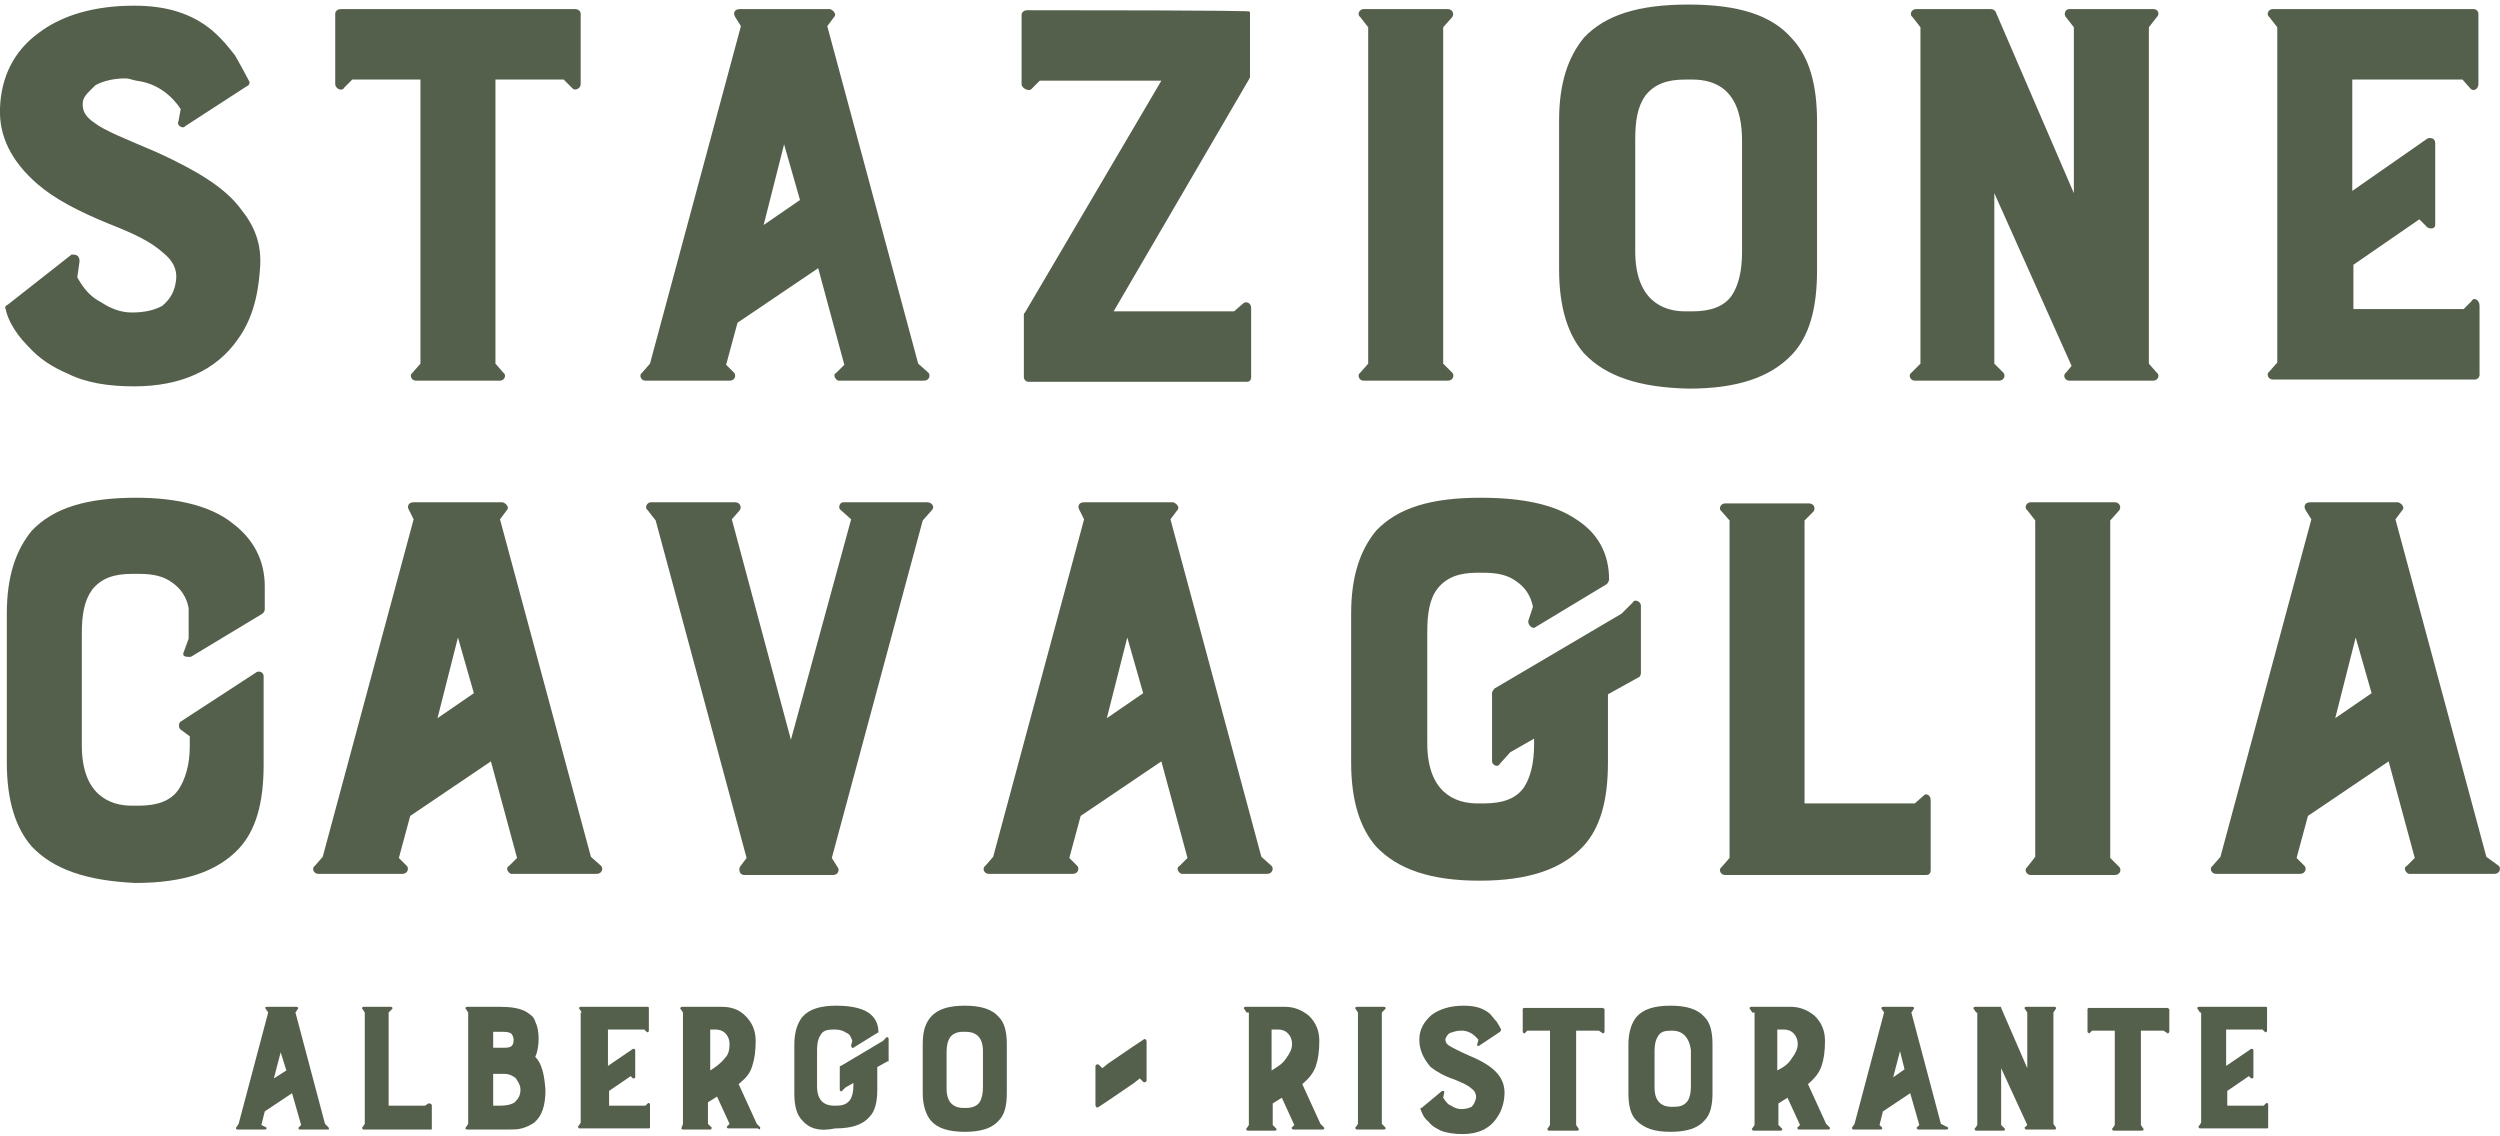
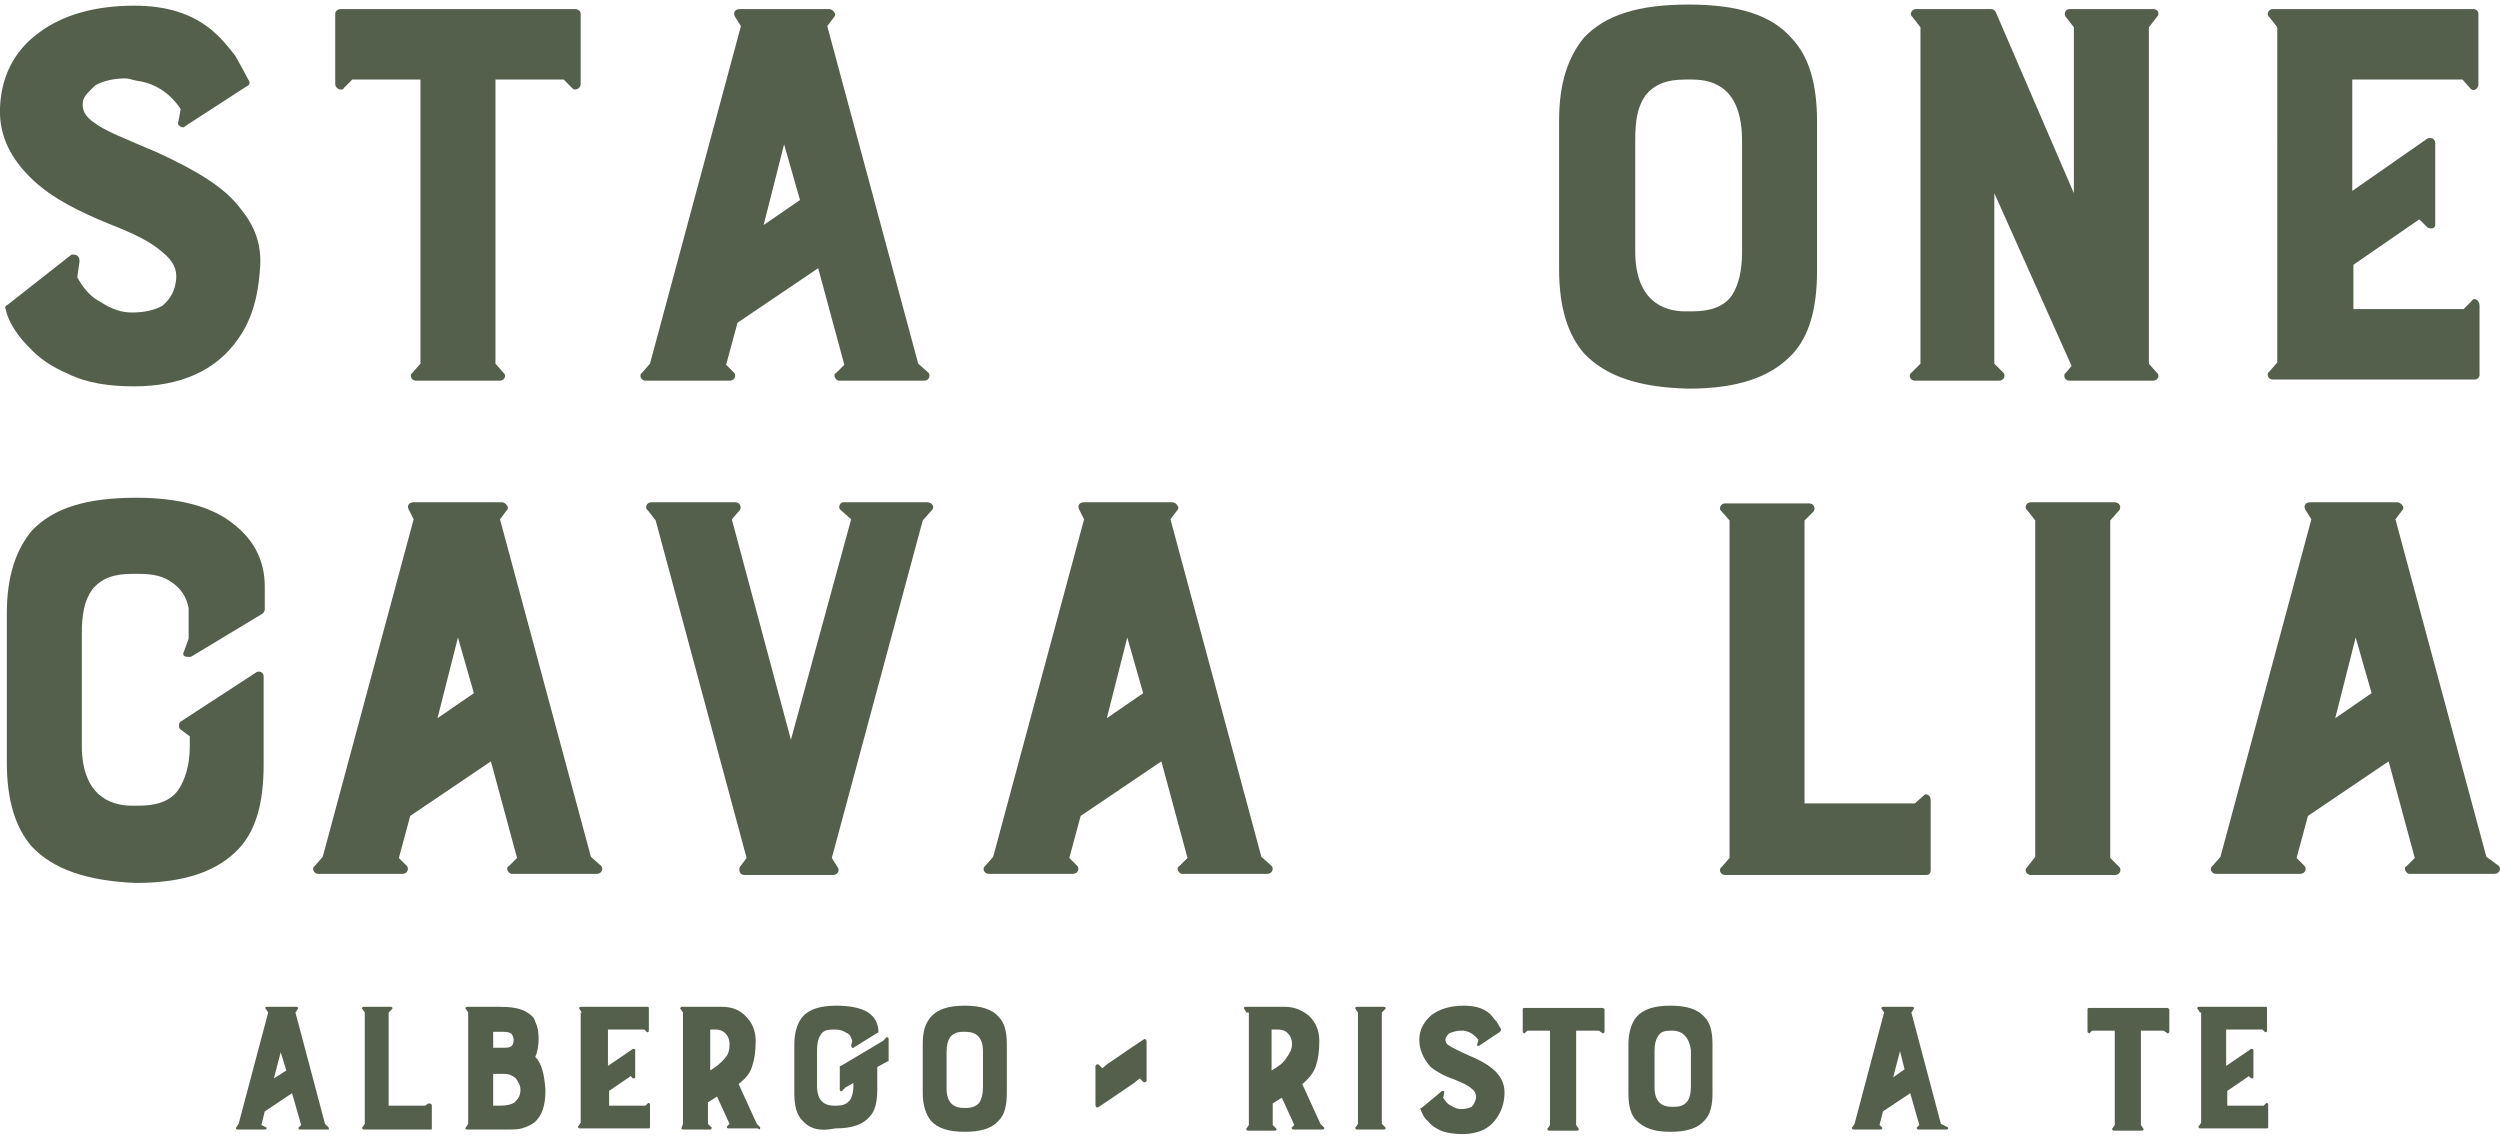
<svg xmlns="http://www.w3.org/2000/svg" version="1.1" id="Ebene_1" x="0px" y="0px" width="220px" height="100px" viewBox="0 0 220 100" style="enable-background:new 0 0 220 100;" xml:space="preserve">
  <style type="text/css">
	.st0{fill:#55604C;}
</style>
  <g>
    <g>
      <path class="st0" d="M24.1,94.9l0.6-2.3l0.5,1.6L24.1,94.9z M28.9,99.2l-0.3-0.3L26,89.1l0.2-0.3c0.1-0.1,0-0.2-0.1-0.2h-2.6    c-0.2,0-0.2,0.1-0.1,0.2l0.2,0.3l-2.6,9.8l-0.2,0.3c-0.1,0.1,0,0.2,0.1,0.2h2.4c0.2,0,0.2-0.2,0.1-0.2L23,99l0.3-1.2l2.4-1.6    l0.8,2.8l-0.2,0.2c-0.1,0.1,0,0.2,0.1,0.2h2.5C28.9,99.5,29,99.3,28.9,99.2" />
      <path class="st0" d="M38,97.3v2c0,0.1,0,0.1-0.1,0.1H32c-0.1,0-0.2-0.2-0.1-0.2l0.2-0.3v-9.8l-0.2-0.3c-0.1-0.1,0-0.2,0.1-0.2h2.4    c0.1,0,0.2,0.1,0.1,0.2l-0.3,0.3v8.2h3.2l0.3-0.2C37.8,97.1,38,97.1,38,97.3" />
      <path class="st0" d="M45.3,97c-0.3,0.2-0.7,0.3-1.3,0.3h-0.6v-2.8H44c0.1,0,0.3,0,0.4,0c0.4,0,0.8,0.2,1,0.4    c0.2,0.3,0.4,0.6,0.4,1C45.8,96.4,45.6,96.7,45.3,97 M43.4,90.8H44c0.4,0,0.7,0,0.9,0.1c0.2,0.1,0.3,0.4,0.3,0.6    c0,0.6-0.3,0.7-0.8,0.7h-1V90.8z M47.1,93c0.2-0.4,0.3-1,0.3-1.6c0-0.6-0.1-1.1-0.3-1.5c-0.1-0.4-0.4-0.6-0.7-0.8    c-0.6-0.4-1.5-0.5-2.4-0.5h-2.9c-0.1,0-0.2,0.1-0.1,0.2l0.2,0.3v9.8L41,99.2c-0.1,0.1,0,0.2,0.1,0.2h3.5c0.5,0,1,0,1.3-0.1    c0.4-0.1,0.8-0.3,1.1-0.5c0.7-0.6,1-1.5,1-2.9C47.9,94.6,47.7,93.6,47.1,93" />
      <path class="st0" d="M51.2,89.1l-0.2-0.3c-0.1-0.1,0-0.2,0.1-0.2h5.9c0.1,0,0.1,0.1,0.1,0.1v2c0,0.1-0.1,0.2-0.2,0.1l-0.2-0.2    h-3.2v3.2l2.2-1.5c0.1,0,0.2,0,0.2,0.1v2.4c0,0.1-0.1,0.1-0.2,0.1l-0.2-0.2l-1.9,1.3v1.3h3.2l0.2-0.2c0.1-0.1,0.2,0,0.2,0.1v2    c0,0.1-0.1,0.1-0.1,0.1H51c-0.1,0-0.2-0.2-0.1-0.2l0.2-0.3V89.1z" />
      <path class="st0" d="M63.8,93.1c-0.3,0.4-0.8,0.8-1.3,1.1v-3.6H63c0.3,0,0.6,0.1,0.8,0.3c0.2,0.2,0.4,0.5,0.4,1    C64.2,92.4,64.1,92.8,63.8,93.1 M66.9,99.2l-0.3-0.3L65,95.4c0.6-0.5,1-0.9,1.2-1.6c0.2-0.6,0.3-1.3,0.3-2.2    c0-0.9-0.3-1.6-0.9-2.2c-0.6-0.6-1.3-0.8-2.1-0.8h-3.5c-0.1,0-0.2,0.2-0.1,0.2l0.2,0.3v9.8L60,99.2c-0.1,0.1,0,0.2,0.1,0.2h2.4    c0.1,0,0.2-0.2,0.1-0.2l-0.3-0.3V97l0.8-0.5l1.1,2.4l-0.2,0.2c-0.1,0.1,0,0.2,0.1,0.2h2.6C66.9,99.5,66.9,99.3,66.9,99.2" />
      <path class="st0" d="M70.6,98.6c-0.5-0.5-0.7-1.3-0.7-2.4v-4.3c0-1.1,0.3-1.9,0.7-2.4c0.6-0.7,1.6-1,3-1c1.2,0,2.2,0.2,2.8,0.6    c0.6,0.4,0.9,1,0.9,1.7c0,0,0,0.1-0.1,0.1l-2.1,1.3c-0.1,0.1-0.2-0.1-0.2-0.2l0.1-0.4c-0.1-0.3-0.2-0.6-0.5-0.7    c-0.3-0.2-0.6-0.3-1-0.3h-0.2c-0.5,0-0.9,0.1-1.1,0.5c-0.2,0.3-0.3,0.7-0.3,1.3v3.2c0,1.4,0.8,1.7,1.5,1.7h0.2    c0.5,0,0.9-0.1,1.2-0.5c0.2-0.3,0.3-0.7,0.3-1.3v-0.2l-0.7,0.4l-0.3,0.3c-0.1,0.1-0.2,0-0.2-0.1v-2c0-0.1,0-0.1,0.1-0.1l3.7-2.2    l0.3-0.3c0-0.1,0.2,0,0.2,0.1v1.9c0,0.1,0,0.1-0.1,0.1l-0.9,0.5v2c0,1.1-0.2,1.9-0.7,2.4c-0.6,0.7-1.6,1-3,1    C72.1,99.6,71.2,99.3,70.6,98.6" />
      <path class="st0" d="M86.5,95.7c0,0.5-0.1,1-0.3,1.3c-0.2,0.3-0.6,0.5-1.2,0.5h-0.2c-0.7,0-1.5-0.3-1.5-1.7v-3.2    c0-0.6,0.1-1,0.3-1.3c0.2-0.3,0.6-0.5,1.1-0.5H85c0.7,0,1.5,0.3,1.5,1.7V95.7z M87.9,89.5c-0.6-0.7-1.6-1-3-1c-1.4,0-2.4,0.3-3,1    c-0.5,0.6-0.7,1.3-0.7,2.4v4.3c0,1.1,0.3,1.9,0.7,2.4c0.6,0.7,1.6,1,3,1c1.4,0,2.4-0.3,3-1c0.5-0.5,0.7-1.3,0.7-2.4v-4.3    C88.6,90.8,88.4,90,87.9,89.5" />
      <path class="st0" d="M109.7,89.1l-0.2-0.3c-0.1-0.1,0-0.2,0.1-0.2h3.5c0.8,0,1.5,0.3,2.1,0.8c0.6,0.6,0.9,1.3,0.9,2.2    c0,0.9-0.1,1.6-0.3,2.2c-0.2,0.6-0.6,1.1-1.2,1.6l1.6,3.5l0.3,0.3c0.1,0.1,0,0.2-0.1,0.2h-2.6c-0.1,0-0.2-0.2-0.1-0.2l0.2-0.2    l-1.1-2.4l-0.8,0.5v1.9l0.3,0.3c0.1,0.1,0,0.2-0.1,0.2h-2.4c-0.1,0-0.2-0.2-0.1-0.2l0.2-0.3V89.1z M113.2,93.1    c0.3-0.4,0.5-0.8,0.5-1.2c0-0.5-0.2-0.8-0.4-1c-0.2-0.2-0.5-0.3-0.8-0.3h-0.6v3.6C112.4,93.9,112.9,93.6,113.2,93.1" />
      <path class="st0" d="M119.5,98.9v-9.8l-0.2-0.3c-0.1-0.1,0-0.2,0.1-0.2h2.4c0.1,0,0.2,0.1,0.1,0.2l-0.3,0.3v9.8l0.3,0.3    c0.1,0.1,0,0.2-0.1,0.2h-2.4c-0.1,0-0.2-0.2-0.1-0.2L119.5,98.9z" />
      <path class="st0" d="M124.9,91.5c0-0.9,0.4-1.6,1.1-2.2c0.7-0.5,1.6-0.8,2.8-0.8c1,0,1.7,0.2,2.3,0.7c0.2,0.2,0.4,0.5,0.6,0.7    c0.2,0.3,0.3,0.5,0.4,0.7c0,0,0,0.1-0.1,0.2l-1.8,1.2c-0.1,0.1-0.3,0-0.2-0.1l0.1-0.4c-0.1-0.1-0.5-0.7-1.3-0.8    c-0.1,0-0.2,0-0.3,0c-0.3,0-0.6,0.1-0.9,0.2c-0.2,0.1-0.3,0.3-0.4,0.5c0,0.2,0,0.4,0.3,0.6c0.3,0.2,0.9,0.5,1.8,0.9    c1.2,0.5,2,1,2.5,1.6c0.4,0.5,0.6,1,0.6,1.7c0,0.4-0.1,1.4-0.7,2.2c-0.6,0.9-1.6,1.4-3,1.4c-0.7,0-1.4-0.1-1.9-0.3    c-0.4-0.2-0.8-0.4-1.1-0.8c-0.5-0.4-0.6-0.9-0.7-1.1c0-0.1,0-0.1,0.1-0.1l1.8-1.5c0.1,0,0.2,0,0.2,0.1l-0.1,0.5    c0.2,0.3,0.4,0.6,0.7,0.7c0.3,0.2,0.6,0.3,0.9,0.3c0.4,0,0.7-0.1,0.9-0.2c0.2-0.2,0.3-0.4,0.4-0.8c0-0.3-0.1-0.6-0.4-0.8    c-0.3-0.3-0.8-0.5-1.5-0.8c-0.9-0.3-1.6-0.7-2.1-1.1C125.2,93.1,124.9,92.3,124.9,91.5" />
      <path class="st0" d="M134,90.8v-2c0-0.1,0.1-0.1,0.2-0.1h6.8c0.1,0,0.2,0.1,0.2,0.1v2c0,0.1-0.2,0.2-0.2,0.1l-0.3-0.2h-2v8.3    l0.2,0.3c0.1,0.1,0,0.2-0.1,0.2h-2.5c-0.1,0-0.2-0.2-0.1-0.2l0.2-0.3v-8.3h-2l-0.2,0.2C134.2,91,134,90.9,134,90.8" />
      <path class="st0" d="M144,98.6c-0.5-0.5-0.7-1.3-0.7-2.4v-4.3c0-1.1,0.3-1.9,0.7-2.4c0.6-0.7,1.6-1,3-1c1.4,0,2.4,0.3,3,1    c0.5,0.5,0.7,1.3,0.7,2.4v4.3c0,1.1-0.2,1.9-0.7,2.4c-0.6,0.7-1.6,1-3,1C145.6,99.6,144.7,99.3,144,98.6 M147.2,90.7h-0.2    c-0.5,0-0.9,0.1-1.1,0.5c-0.2,0.3-0.3,0.7-0.3,1.3v3.2c0,1.4,0.8,1.7,1.5,1.7h0.2c0.5,0,0.9-0.1,1.2-0.5c0.2-0.3,0.3-0.7,0.3-1.3    v-3.2C148.6,91,147.8,90.7,147.2,90.7" />
      <path class="st0" d="M171.4,99.2c0.1,0.1,0,0.2-0.1,0.2h-2.5c-0.1,0-0.2-0.2-0.1-0.2l0.2-0.2l-0.8-2.8l-2.4,1.6l-0.3,1.2l0.2,0.2    c0.1,0.1,0,0.2-0.1,0.2h-2.4c-0.1,0-0.2-0.2-0.1-0.2l0.2-0.3l2.6-9.8l-0.2-0.3c-0.1-0.1,0-0.2,0.1-0.2h2.6c0.1,0,0.2,0.1,0.1,0.2    l-0.2,0.3l2.6,9.8L171.4,99.2z M167.2,92.5l-0.6,2.3l1-0.7L167.2,92.5z" />
-       <path class="st0" d="M173.9,89.1l-0.2-0.3c-0.1-0.1,0-0.2,0.1-0.2h2.2c0.1,0,0.1,0,0.1,0.1l2.3,5.3v-4.9l-0.2-0.3    c-0.1-0.1,0-0.2,0.1-0.2h2.5c0.1,0,0.2,0.1,0.1,0.2l-0.2,0.3v9.8l0.2,0.3c0.1,0.1,0,0.2-0.1,0.2h-2.5c-0.1,0-0.2-0.2-0.1-0.2    l0.2-0.2l-2.3-5v5l0.3,0.3c0.1,0.1,0,0.2-0.1,0.2h-2.4c-0.1,0-0.2-0.2-0.1-0.2l0.2-0.3V89.1z" />
      <path class="st0" d="M183.7,90.8v-2c0-0.1,0.1-0.1,0.2-0.1h6.8c0.1,0,0.2,0.1,0.2,0.1v2c0,0.1-0.2,0.2-0.2,0.1l-0.3-0.2h-2v8.3    l0.2,0.3c0.1,0.1,0,0.2-0.1,0.2h-2.5c-0.1,0-0.2-0.2-0.1-0.2l0.2-0.3v-8.3h-2l-0.2,0.2C184,91,183.7,90.9,183.7,90.8" />
      <path class="st0" d="M193.6,89.1l-0.2-0.3c-0.1-0.1,0-0.2,0.1-0.2h5.9c0.1,0,0.1,0.1,0.1,0.1v2c0,0.1-0.1,0.2-0.2,0.1l-0.2-0.2    h-3.2v3.2l2.2-1.5c0.1,0,0.2,0,0.2,0.1v2.4c0,0.1-0.1,0.1-0.2,0.1l-0.2-0.2l-1.9,1.3v1.3h3.2l0.2-0.2c0.1-0.1,0.2,0,0.2,0.1v2    c0,0.1-0.1,0.1-0.1,0.1h-5.9c-0.1,0-0.2-0.2-0.1-0.2l0.2-0.3V89.1z" />
-       <path class="st0" d="M154.2,89.1l-0.2-0.3c-0.1-0.1,0-0.2,0.1-0.2h3.5c0.8,0,1.5,0.3,2.1,0.8c0.6,0.6,0.9,1.3,0.9,2.2    c0,0.9-0.1,1.6-0.3,2.2c-0.2,0.6-0.6,1.1-1.2,1.6l1.6,3.5l0.3,0.3c0.1,0.1,0,0.2-0.1,0.2h-2.6c-0.1,0-0.2-0.2-0.1-0.2l0.2-0.2    l-1.1-2.4l-0.8,0.5v1.9l0.3,0.3c0.1,0.1,0,0.2-0.1,0.2h-2.4c-0.1,0-0.2-0.2-0.1-0.2l0.2-0.3V89.1z M157.7,93.1    c0.3-0.4,0.5-0.8,0.5-1.2c0-0.5-0.2-0.8-0.4-1c-0.2-0.2-0.5-0.3-0.8-0.3h-0.6v3.6C157,93.9,157.4,93.6,157.7,93.1" />
      <path class="st0" d="M0,9.5c0.1-2.7,1.2-5,3.4-6.6c2.1-1.6,5-2.4,8.4-2.4c2.9,0,5.1,0.7,6.9,2.2C19.5,3.4,20,4,20.7,4.9    c0.5,0.9,0.9,1.6,1.2,2.2c0.1,0.1,0.1,0.4-0.2,0.5l-5.4,3.5c-0.2,0.3-0.8-0.1-0.6-0.4l0.2-1.1c-0.2-0.3-1.4-2.2-3.9-2.5    C11.5,7,11.4,6.9,11,6.9c-0.9,0-1.9,0.2-2.6,0.6C7.9,8,7.4,8.4,7.3,8.9c-0.1,0.7,0.1,1.3,1,1.9c0.9,0.7,2.7,1.4,5.5,2.6    c3.5,1.6,6,3.1,7.4,5c1.2,1.5,1.8,3,1.7,5c-0.1,1.4-0.3,4.2-2,6.5c-1.9,2.7-5,4.1-9.1,4.1c-2.2,0-4.2-0.3-5.8-1.1    c-1.4-0.6-2.5-1.3-3.5-2.4c-1.4-1.4-1.9-2.7-2-3.3c-0.1-0.2,0-0.3,0.2-0.4l5.6-4.4C6.6,22.4,7,22.4,7,23l-0.2,1.4    c0.5,0.9,1.1,1.7,2.1,2.2c0.9,0.6,1.8,0.9,2.7,0.9c1.1,0,2-0.2,2.7-0.6c0.7-0.6,1.1-1.3,1.2-2.3c0.1-0.9-0.3-1.7-1.2-2.4    c-1-0.9-2.4-1.6-4.7-2.5c-2.7-1.1-4.8-2.2-6.3-3.5C1,14.2-0.1,12,0,9.5" />
      <path class="st0" d="M29.5,7.4V1.2c0-0.2,0.2-0.4,0.5-0.4h20.6c0.3,0,0.5,0.2,0.5,0.4v6.2c0,0.4-0.5,0.6-0.7,0.4L49.6,7h-6v25    l0.7,0.8c0.3,0.2,0.1,0.7-0.3,0.7h-7.4c-0.4,0-0.6-0.5-0.3-0.7L37,32V7h-6l-0.7,0.7C30.1,8.1,29.5,7.8,29.5,7.4" />
      <path class="st0" d="M69,12.7l-1.8,7.1l3.2-2.2L69,12.7z M81.7,32.8c0.2,0.2,0.1,0.7-0.4,0.7h-7.5c-0.2,0-0.6-0.5-0.2-0.7l0.7-0.7    L72,23.6l-7.1,4.8l-1,3.7l0.7,0.7c0.2,0.2,0.1,0.7-0.4,0.7h-7.4c-0.4,0-0.6-0.5-0.3-0.7l0.7-0.8l8-29.7l-0.5-0.8    c-0.2-0.3-0.1-0.7,0.4-0.7H73c0.2,0,0.7,0.4,0.4,0.7l-0.6,0.8l8,29.7L81.7,32.8z" />
-       <path class="st0" d="M89.9,7.4V1.3c0-0.2,0.2-0.4,0.5-0.4c19.3,0,19.4,0.1,19.5,0.1C110,1,110,1.1,110,1.2v5.6    c0,0.1-0.1,0.1-0.1,0.2L98,27.4h10.6l0.8-0.7c0.2-0.2,0.7-0.1,0.7,0.4v6.1c0,0.2-0.1,0.4-0.4,0.4H90.5c-0.2,0-0.4-0.2-0.4-0.4    v-5.5c0-0.1,0-0.1,0.1-0.2l12-20.4H91.5l-0.7,0.7C90.6,8.1,89.9,7.8,89.9,7.4" />
-       <path class="st0" d="M120.4,32V2.4l-0.7-0.9c-0.3-0.2-0.1-0.7,0.3-0.7h7.4c0.4,0,0.6,0.4,0.4,0.7l-0.8,0.9V32l0.8,0.8    c0.2,0.2,0.1,0.7-0.4,0.7H120c-0.4,0-0.6-0.5-0.3-0.7L120.4,32z" />
      <path class="st0" d="M148.9,7h-0.6c-1.6,0-2.7,0.4-3.5,1.4c-0.7,1-0.9,2.2-0.9,3.9v9.8c0,4.3,2.4,5.3,4.4,5.3h0.6    c1.6,0,2.8-0.4,3.5-1.4c0.6-0.9,0.9-2.2,0.9-3.8v-9.8C153.3,7.9,151,7,148.9,7 M139.4,31.1c-1.4-1.6-2.2-4-2.2-7.4V10.6    c0-3.3,0.8-5.6,2.2-7.3c1.9-2,4.8-2.9,9.2-2.9c4.3,0,7.3,0.9,9.1,3c1.5,1.6,2.2,4,2.2,7.3v13.1c0,3.4-0.7,5.8-2.2,7.4    c-1.9,2-4.8,3-9.1,3C144.2,34.1,141.3,33.1,139.4,31.1" />
      <path class="st0" d="M169,2.4l-0.7-0.9c-0.3-0.2-0.1-0.7,0.3-0.7h6.6c0.2,0,0.3,0.1,0.4,0.2l6.9,16V2.4l-0.7-0.9    c-0.2-0.2-0.1-0.7,0.3-0.7h7.4c0.4,0,0.6,0.4,0.3,0.7l-0.7,0.9V32l0.7,0.8c0.3,0.2,0.1,0.7-0.3,0.7h-7.4c-0.4,0-0.6-0.5-0.3-0.7    l0.5-0.6L175.5,17v15l0.8,0.8c0.2,0.2,0.1,0.7-0.4,0.7h-7.4c-0.4,0-0.6-0.5-0.3-0.7L169,32V2.4z" />
      <path class="st0" d="M200.4,2.4l-0.7-0.9c-0.3-0.2-0.1-0.7,0.3-0.7h17.7c0.2,0,0.4,0.2,0.4,0.4v6.2c0,0.4-0.4,0.7-0.7,0.4L216.7,7    H207v9.8l6.6-4.6c0.2-0.1,0.7-0.1,0.7,0.4v7.2c0,0.3-0.4,0.4-0.7,0.2l-0.7-0.7l-5.8,4v3.9h9.7l0.7-0.7c0.2-0.4,0.7-0.1,0.7,0.4    v6.1c0,0.2-0.2,0.4-0.4,0.4H200c-0.4,0-0.6-0.5-0.3-0.7l0.7-0.8V2.4z" />
      <path class="st0" d="M2.8,74.5c-1.4-1.6-2.2-4-2.2-7.4V54c0-3.3,0.8-5.6,2.2-7.3c1.9-2,4.8-2.9,9.2-2.9c3.5,0,6.5,0.7,8.4,2.2    c1.9,1.4,2.9,3.3,2.9,5.6v2c0,0.2-0.1,0.3-0.2,0.4l-6.3,3.8c-0.2,0-0.9,0.1-0.6-0.5l0.4-1.1v-2.7c-0.2-1-0.7-1.7-1.4-2.2    c-0.8-0.6-1.7-0.8-3-0.8h-0.6c-1.6,0-2.7,0.4-3.5,1.4c-0.7,1-0.9,2.2-0.9,3.9v9.8c0,4.3,2.4,5.3,4.4,5.3h0.6    c1.6,0,2.8-0.4,3.5-1.4c0.6-0.9,1-2.2,1-3.8v-0.9l-0.8-0.6c-0.2-0.1-0.2-0.6,0-0.7l6.6-4.3c0.2-0.2,0.7-0.1,0.7,0.3v7.8    c0,3.4-0.7,5.8-2.2,7.4c-1.9,2-4.8,3-9.1,3C7.6,77.5,4.7,76.5,2.8,74.5" />
      <path class="st0" d="M40.3,56.1l-1.8,7.1l3.2-2.2L40.3,56.1z M52.9,76.2c0.2,0.2,0.1,0.7-0.4,0.7H45c-0.2,0-0.6-0.5-0.2-0.7    l0.7-0.7L43.2,67l-7.1,4.8l-1,3.7l0.7,0.7c0.2,0.2,0.1,0.7-0.4,0.7h-7.4c-0.4,0-0.6-0.5-0.3-0.7l0.7-0.8l8-29.7L36,44.9    c-0.2-0.3-0.1-0.7,0.4-0.7h7.8c0.2,0,0.7,0.4,0.4,0.7L44,45.7l8,29.7L52.9,76.2z" />
      <path class="st0" d="M57,44.9c-0.3-0.2-0.1-0.7,0.3-0.7h7.4c0.4,0,0.6,0.4,0.4,0.7l-0.7,0.8l5.2,19.4l5.3-19.4L74,44.9    c-0.3-0.2-0.1-0.7,0.2-0.7h7.4c0.4,0,0.7,0.4,0.4,0.7l-0.8,0.9l-8,29.7l0.5,0.8c0.2,0.2,0.1,0.7-0.4,0.7h-7.8    c-0.4,0-0.5-0.4-0.4-0.7l0.6-0.8l-8-29.7L57,44.9z" />
      <path class="st0" d="M99.2,56.1l-1.8,7.1l3.2-2.2L99.2,56.1z M111.9,76.2c0.2,0.2,0.1,0.7-0.4,0.7H104c-0.2,0-0.6-0.5-0.2-0.7    l0.7-0.7l-2.3-8.5l-7.1,4.8l-1,3.7l0.7,0.7c0.2,0.2,0.1,0.7-0.4,0.7h-7.4c-0.4,0-0.6-0.5-0.3-0.7l0.7-0.8l8-29.7L95,44.9    c-0.2-0.3-0.1-0.7,0.4-0.7h7.8c0.2,0,0.7,0.4,0.4,0.7l-0.6,0.8l8,29.7L111.9,76.2z" />
-       <path class="st0" d="M121.1,74.5c-1.4-1.6-2.2-4-2.2-7.4V54c0-3.3,0.8-5.6,2.2-7.3c1.9-2,4.8-2.9,9.2-2.9c3.7,0,6.5,0.6,8.4,1.9    c1.9,1.2,2.9,3,2.9,5.3c0,0.1-0.1,0.3-0.2,0.4l-6.3,3.8c-0.2,0.2-0.7-0.2-0.6-0.6l0.4-1.2c-0.2-1-0.7-1.7-1.4-2.2    c-0.8-0.6-1.7-0.8-3-0.8H130c-1.6,0-2.7,0.4-3.5,1.4c-0.7,0.9-0.9,2.2-0.9,3.8v9.8c0,4.3,2.4,5.3,4.4,5.3h0.6    c1.6,0,2.8-0.4,3.5-1.4c0.6-0.9,0.9-2.2,0.9-3.8V65l-2.1,1.2l-0.9,1c-0.2,0.4-0.7,0.1-0.7-0.2v-6c0-0.2,0.1-0.2,0.2-0.4l11.2-6.6    l1-1c0.1-0.3,0.7-0.1,0.7,0.3v5.9c0,0.2-0.1,0.4-0.2,0.4l-2.7,1.5v6c0,3.4-0.7,5.8-2.2,7.4c-1.9,2-4.8,3-9.1,3    C125.9,77.5,123,76.5,121.1,74.5" />
      <path class="st0" d="M169.9,70.4v6.2c0,0.2-0.1,0.4-0.4,0.4h-17.7c-0.4,0-0.6-0.5-0.3-0.7l0.7-0.8V45.8l-0.7-0.8    c-0.3-0.2-0.1-0.7,0.3-0.7h7.4c0.4,0,0.6,0.4,0.4,0.7l-0.8,0.8v24.9h9.7l0.8-0.7C169.4,69.8,169.9,69.9,169.9,70.4" />
      <path class="st0" d="M179.1,75.4V45.8l-0.7-0.9c-0.3-0.2-0.1-0.7,0.3-0.7h7.4c0.4,0,0.6,0.4,0.4,0.7l-0.8,0.9v29.7l0.8,0.8    c0.2,0.2,0.1,0.7-0.4,0.7h-7.4c-0.4,0-0.6-0.5-0.3-0.7L179.1,75.4z" />
      <path class="st0" d="M207.3,56.1l-1.8,7.1l3.2-2.2L207.3,56.1z M219.9,76.2c0.2,0.2,0.1,0.7-0.4,0.7h-7.5c-0.2,0-0.6-0.5-0.2-0.7    l0.7-0.7l-2.3-8.5l-7.1,4.8l-1,3.7l0.7,0.7c0.2,0.2,0.1,0.7-0.4,0.7h-7.4c-0.4,0-0.6-0.5-0.3-0.7l0.7-0.8l8-29.7l-0.5-0.8    c-0.2-0.3-0.1-0.7,0.4-0.7h7.7c0.2,0,0.7,0.4,0.4,0.7l-0.6,0.8l8,29.7L219.9,76.2z" />
      <path class="st0" d="M96.4,97.2v-3.4c0-0.1,0.2-0.2,0.3-0.1l0.3,0.3l0.5-0.4v0l2.2-1.5l0.9-0.6c0.1-0.1,0.3-0.1,0.3,0.2v3.4    c0,0.1-0.2,0.2-0.3,0.1l-0.3-0.3l-0.5,0.4l-2.2,1.5l-0.9,0.6C96.6,97.5,96.4,97.5,96.4,97.2" />
    </g>
  </g>
</svg>